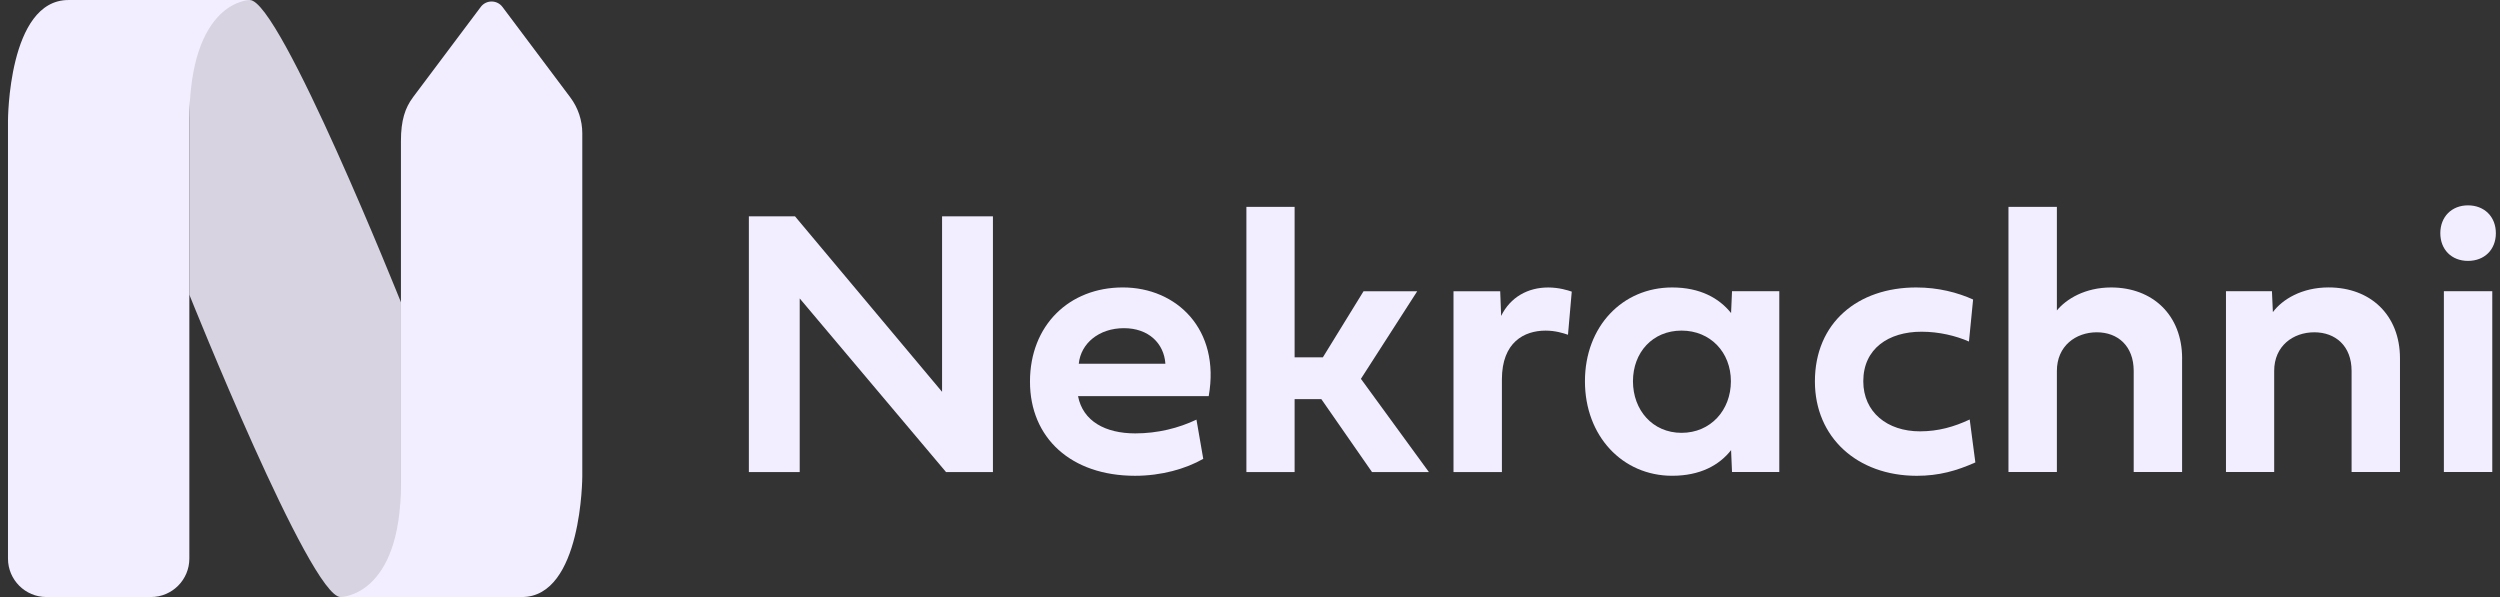
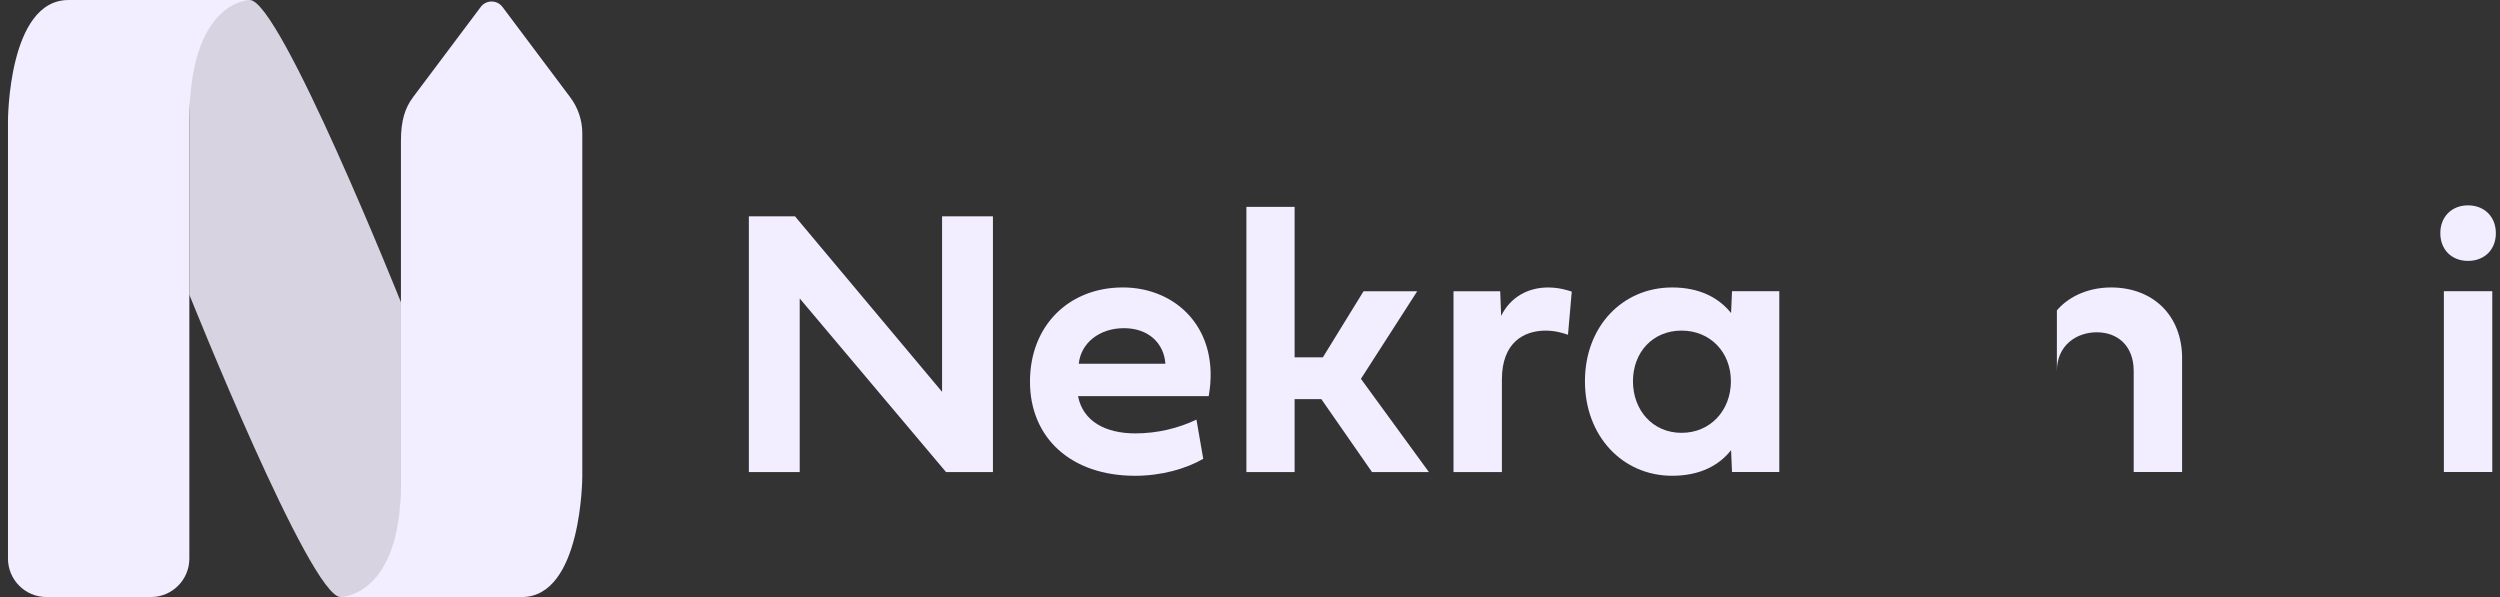
<svg xmlns="http://www.w3.org/2000/svg" width="134" height="32" viewBox="0 0 134 32" fill="none">
  <rect x="0" y="0" width="134" height="32" fill="#333333" stroke="none" />
  <g clip-path="url(#clip0_7416_27560)">
    <path opacity="0.85" d="M13.391 0.001C15.012 0.001 21.492 16.204 21.492 16.204V32.001H18.252C16.631 32.001 10.15 15.798 10.15 15.798V0.001H13.391Z" fill="#F3EEFF" />
    <path d="M2.49 32.001C1.351 32.001 0.428 31.078 0.428 29.939V6.482C0.428 6.482 0.428 0.001 3.668 0.001H13.389C13.389 0.001 10.149 0.001 10.149 6.482V29.939C10.149 31.078 9.225 32.001 8.087 32.001H2.488H2.49Z" fill="#F3EEFF" />
    <path d="M22.131 5.223C21.716 5.777 21.49 6.451 21.49 7.55V25.926C21.49 32.001 18.25 32.001 18.25 32.001H27.971C31.211 32.001 31.211 25.521 31.211 25.521V7.145C31.211 6.453 30.986 5.777 30.57 5.223L26.932 0.372C26.641 -0.016 26.059 -0.016 25.768 0.372L22.129 5.223H22.131Z" fill="#F3EEFF" />
    <path d="M42.864 25.302H40.139V11.595H42.612L50.495 21.002V11.595H53.221V25.302H50.707L42.864 15.996V25.302Z" fill="#F3EEFF" />
    <path d="M64.494 24.594C63.555 25.13 62.253 25.502 60.84 25.502C57.409 25.502 55.207 23.473 55.207 20.455C55.207 17.436 57.307 15.407 60.184 15.407C63.061 15.407 65.422 17.648 64.787 21.232H57.782C58.044 22.584 59.255 23.23 60.85 23.23C62.051 23.23 63.173 22.947 64.13 22.492L64.494 24.592V24.594ZM62.465 19.497C62.394 18.417 61.576 17.59 60.244 17.59C58.913 17.59 57.932 18.398 57.822 19.497H62.465Z" fill="#F3EEFF" />
    <path d="M69.391 19.154H70.905L73.086 15.611H75.963L72.945 20.305L76.588 25.301H73.539L70.824 21.394H69.391V25.301H66.807V11.089H69.391V19.154Z" fill="#F3EEFF" />
    <path d="M80.461 16.934C80.956 15.924 81.894 15.409 82.985 15.409C83.56 15.409 84.044 15.561 84.246 15.631L84.044 17.943C83.782 17.852 83.359 17.721 82.844 17.721C81.703 17.721 80.502 18.336 80.502 20.336V25.302H77.908V15.613H80.411L80.461 16.936V16.934Z" fill="#F3EEFF" />
    <path d="M84.953 20.435C84.953 17.498 86.962 15.408 89.627 15.408C91.131 15.408 92.15 15.984 92.786 16.781L92.836 15.61H95.37V25.3H92.836L92.786 24.128C92.15 24.936 91.131 25.501 89.627 25.501C86.962 25.501 84.953 23.372 84.953 20.435ZM90.131 17.72C88.578 17.72 87.527 18.891 87.527 20.435C87.527 21.978 88.576 23.2 90.131 23.2C91.687 23.2 92.776 21.989 92.776 20.435C92.776 18.881 91.675 17.72 90.131 17.72Z" fill="#F3EEFF" />
-     <path d="M102.709 15.408C103.899 15.408 104.93 15.68 105.758 16.054L105.536 18.306C104.84 18.003 103.951 17.78 102.992 17.78C101.226 17.78 99.872 18.688 99.872 20.435C99.872 22.09 101.154 23.12 102.911 23.12C103.889 23.12 104.738 22.878 105.576 22.485L105.879 24.786C104.859 25.241 103.92 25.503 102.74 25.503C99.55 25.503 97.279 23.444 97.279 20.445C97.279 17.296 99.581 15.408 102.709 15.408Z" fill="#F3EEFF" />
-     <path d="M116.96 19.214V25.3H114.366V19.88C114.366 18.538 113.508 17.811 112.388 17.811C111.268 17.811 110.249 18.538 110.249 19.88V25.3H107.654V11.088H110.249V16.64C110.753 16.025 111.763 15.408 113.156 15.408C115.377 15.408 116.962 16.883 116.962 19.214H116.96Z" fill="#F3EEFF" />
-     <path d="M128.639 19.213V25.299H126.045V19.88C126.045 18.538 125.176 17.811 124.046 17.811C122.916 17.811 121.896 18.538 121.896 19.88V25.299H119.312V15.61H121.776L121.826 16.729C122.331 16.052 123.369 15.406 124.813 15.406C127.054 15.406 128.639 16.881 128.639 19.212V19.213Z" fill="#F3EEFF" />
+     <path d="M116.96 19.214V25.3H114.366V19.88C114.366 18.538 113.508 17.811 112.388 17.811C111.268 17.811 110.249 18.538 110.249 19.88V25.3V11.088H110.249V16.64C110.753 16.025 111.763 15.408 113.156 15.408C115.377 15.408 116.962 16.883 116.962 19.214H116.96Z" fill="#F3EEFF" />
    <path d="M130.801 12.5C130.801 11.622 131.407 11.007 132.284 11.007C133.161 11.007 133.778 11.613 133.778 12.5C133.778 13.387 133.163 13.984 132.284 13.984C131.405 13.984 130.801 13.377 130.801 12.5ZM130.992 25.3V15.61H133.586V25.3H130.992Z" fill="#F3EEFF" />
  </g>
  <defs>
    <clipPath id="clip0_7416_27560">
      <rect width="133.349" height="32" fill="white" transform="translate(0.428)" />
    </clipPath>
  </defs>
</svg>